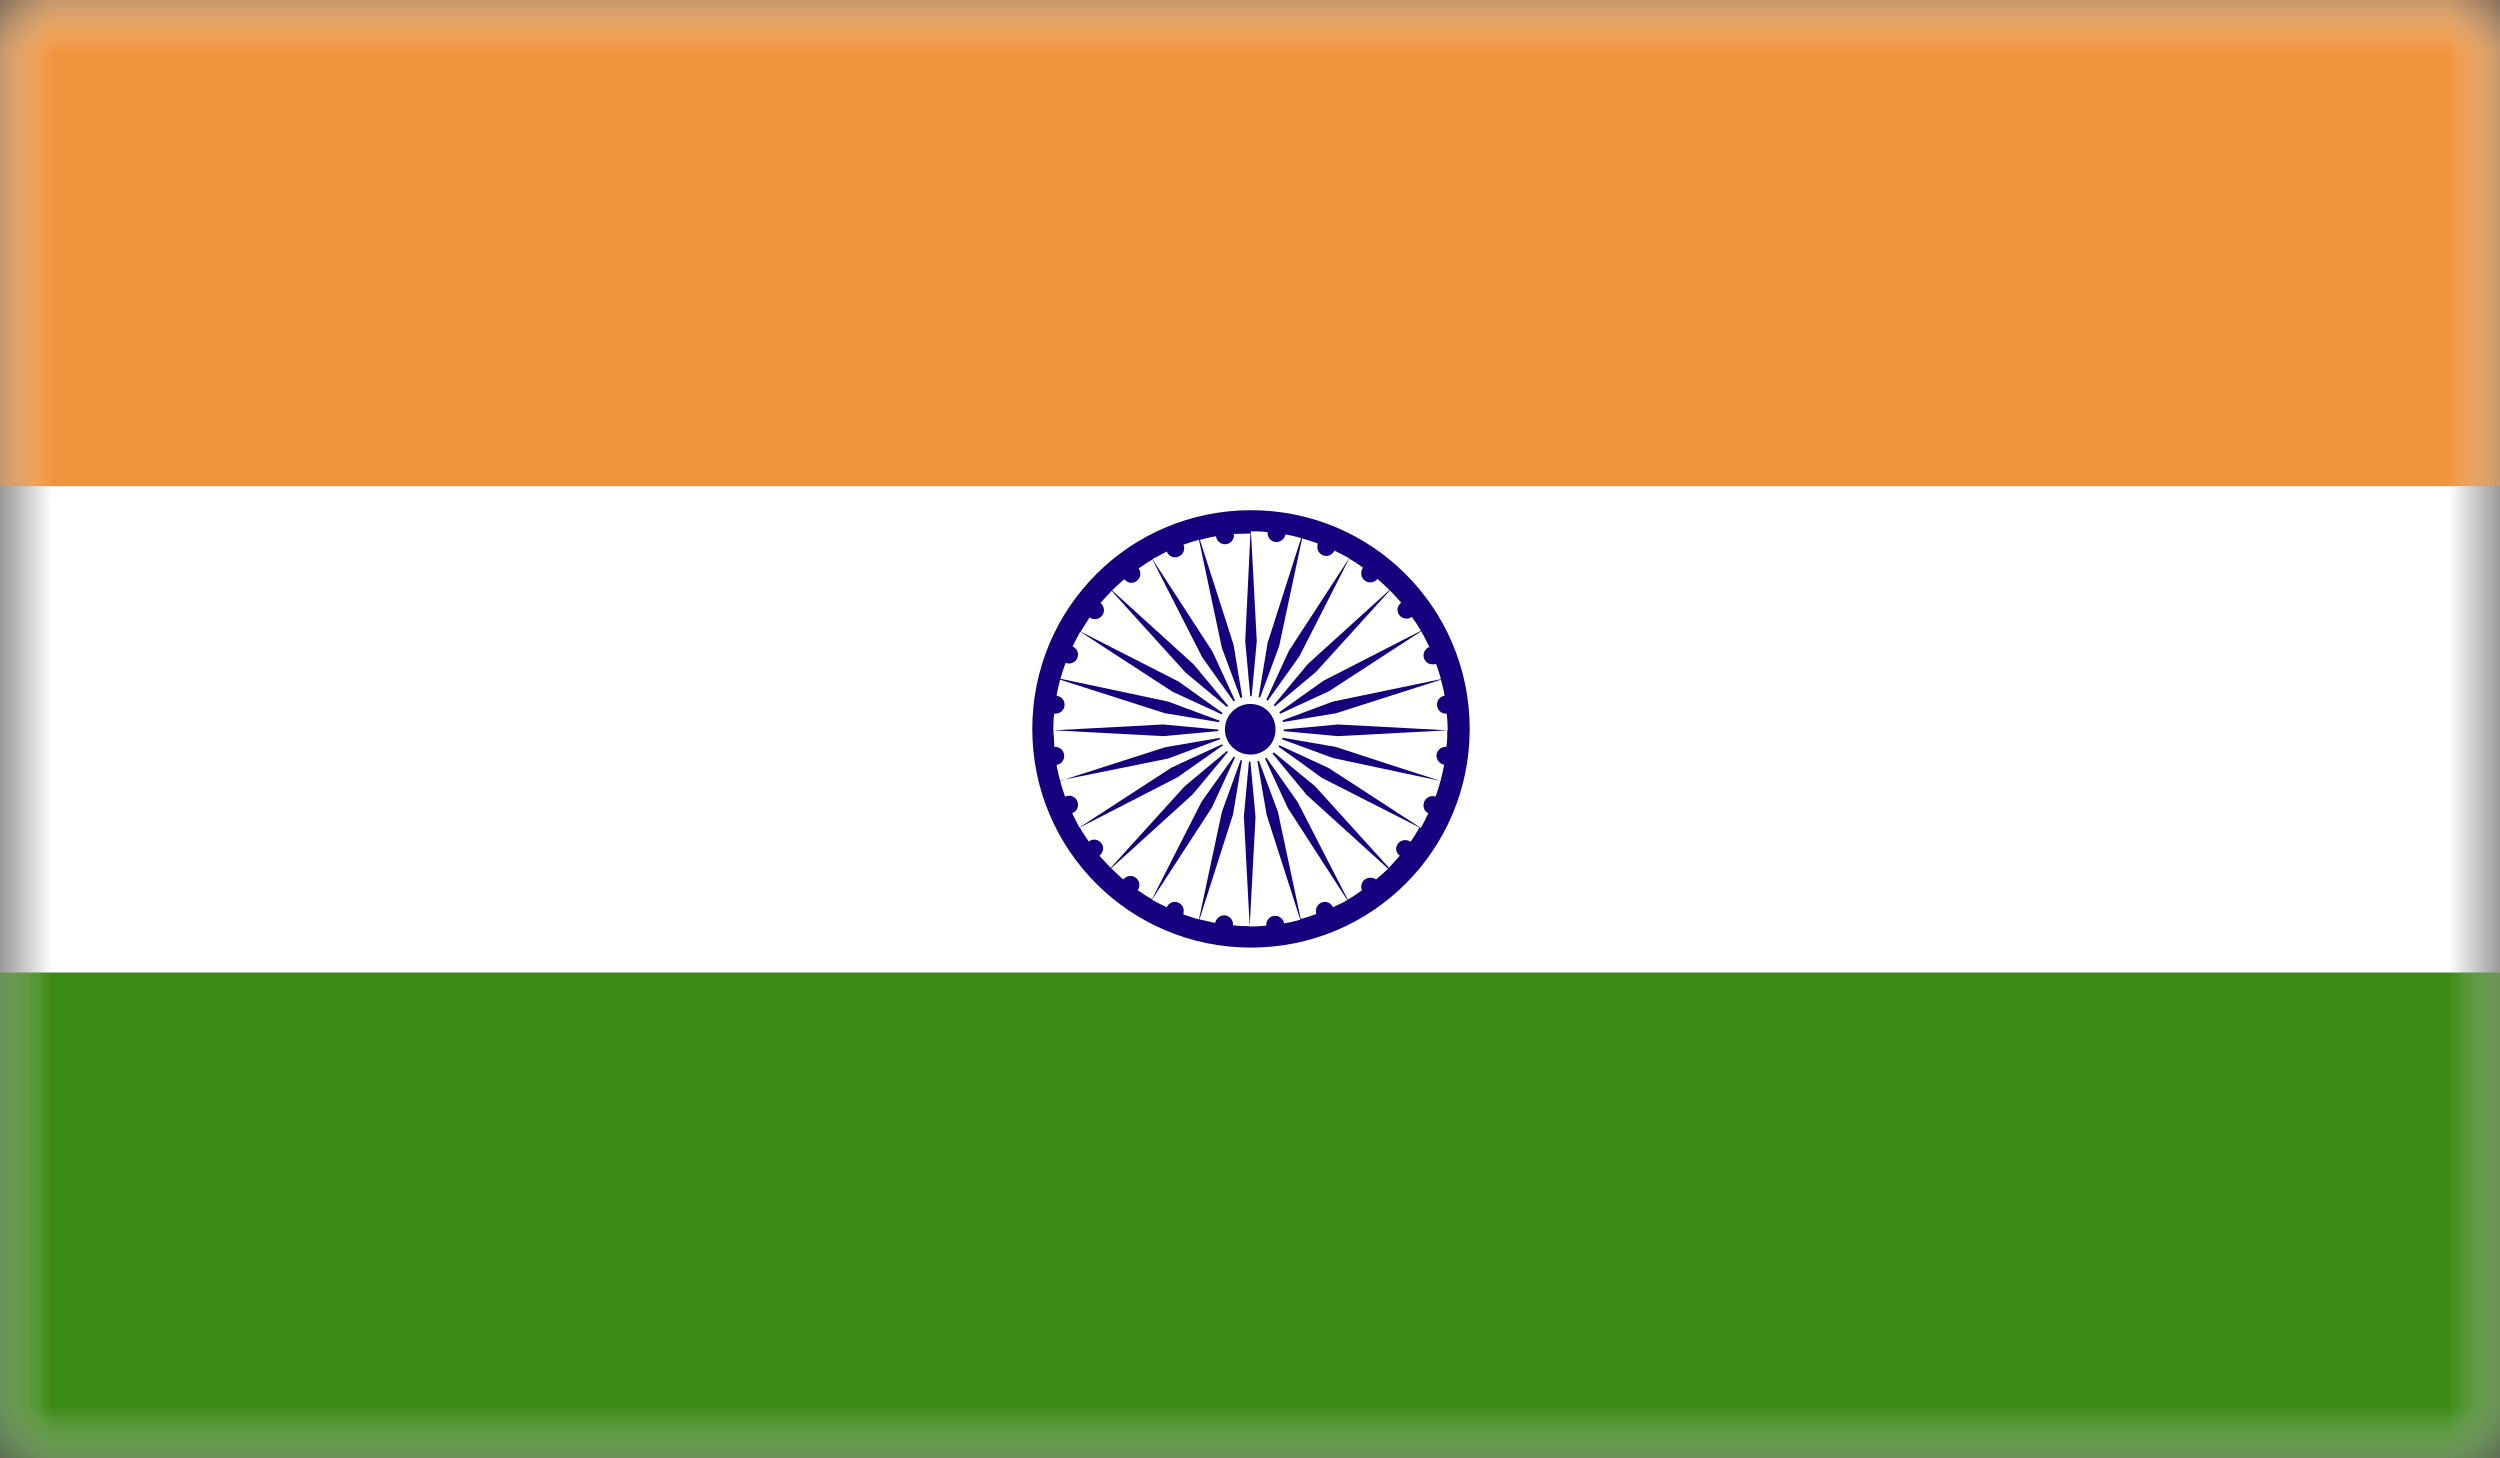
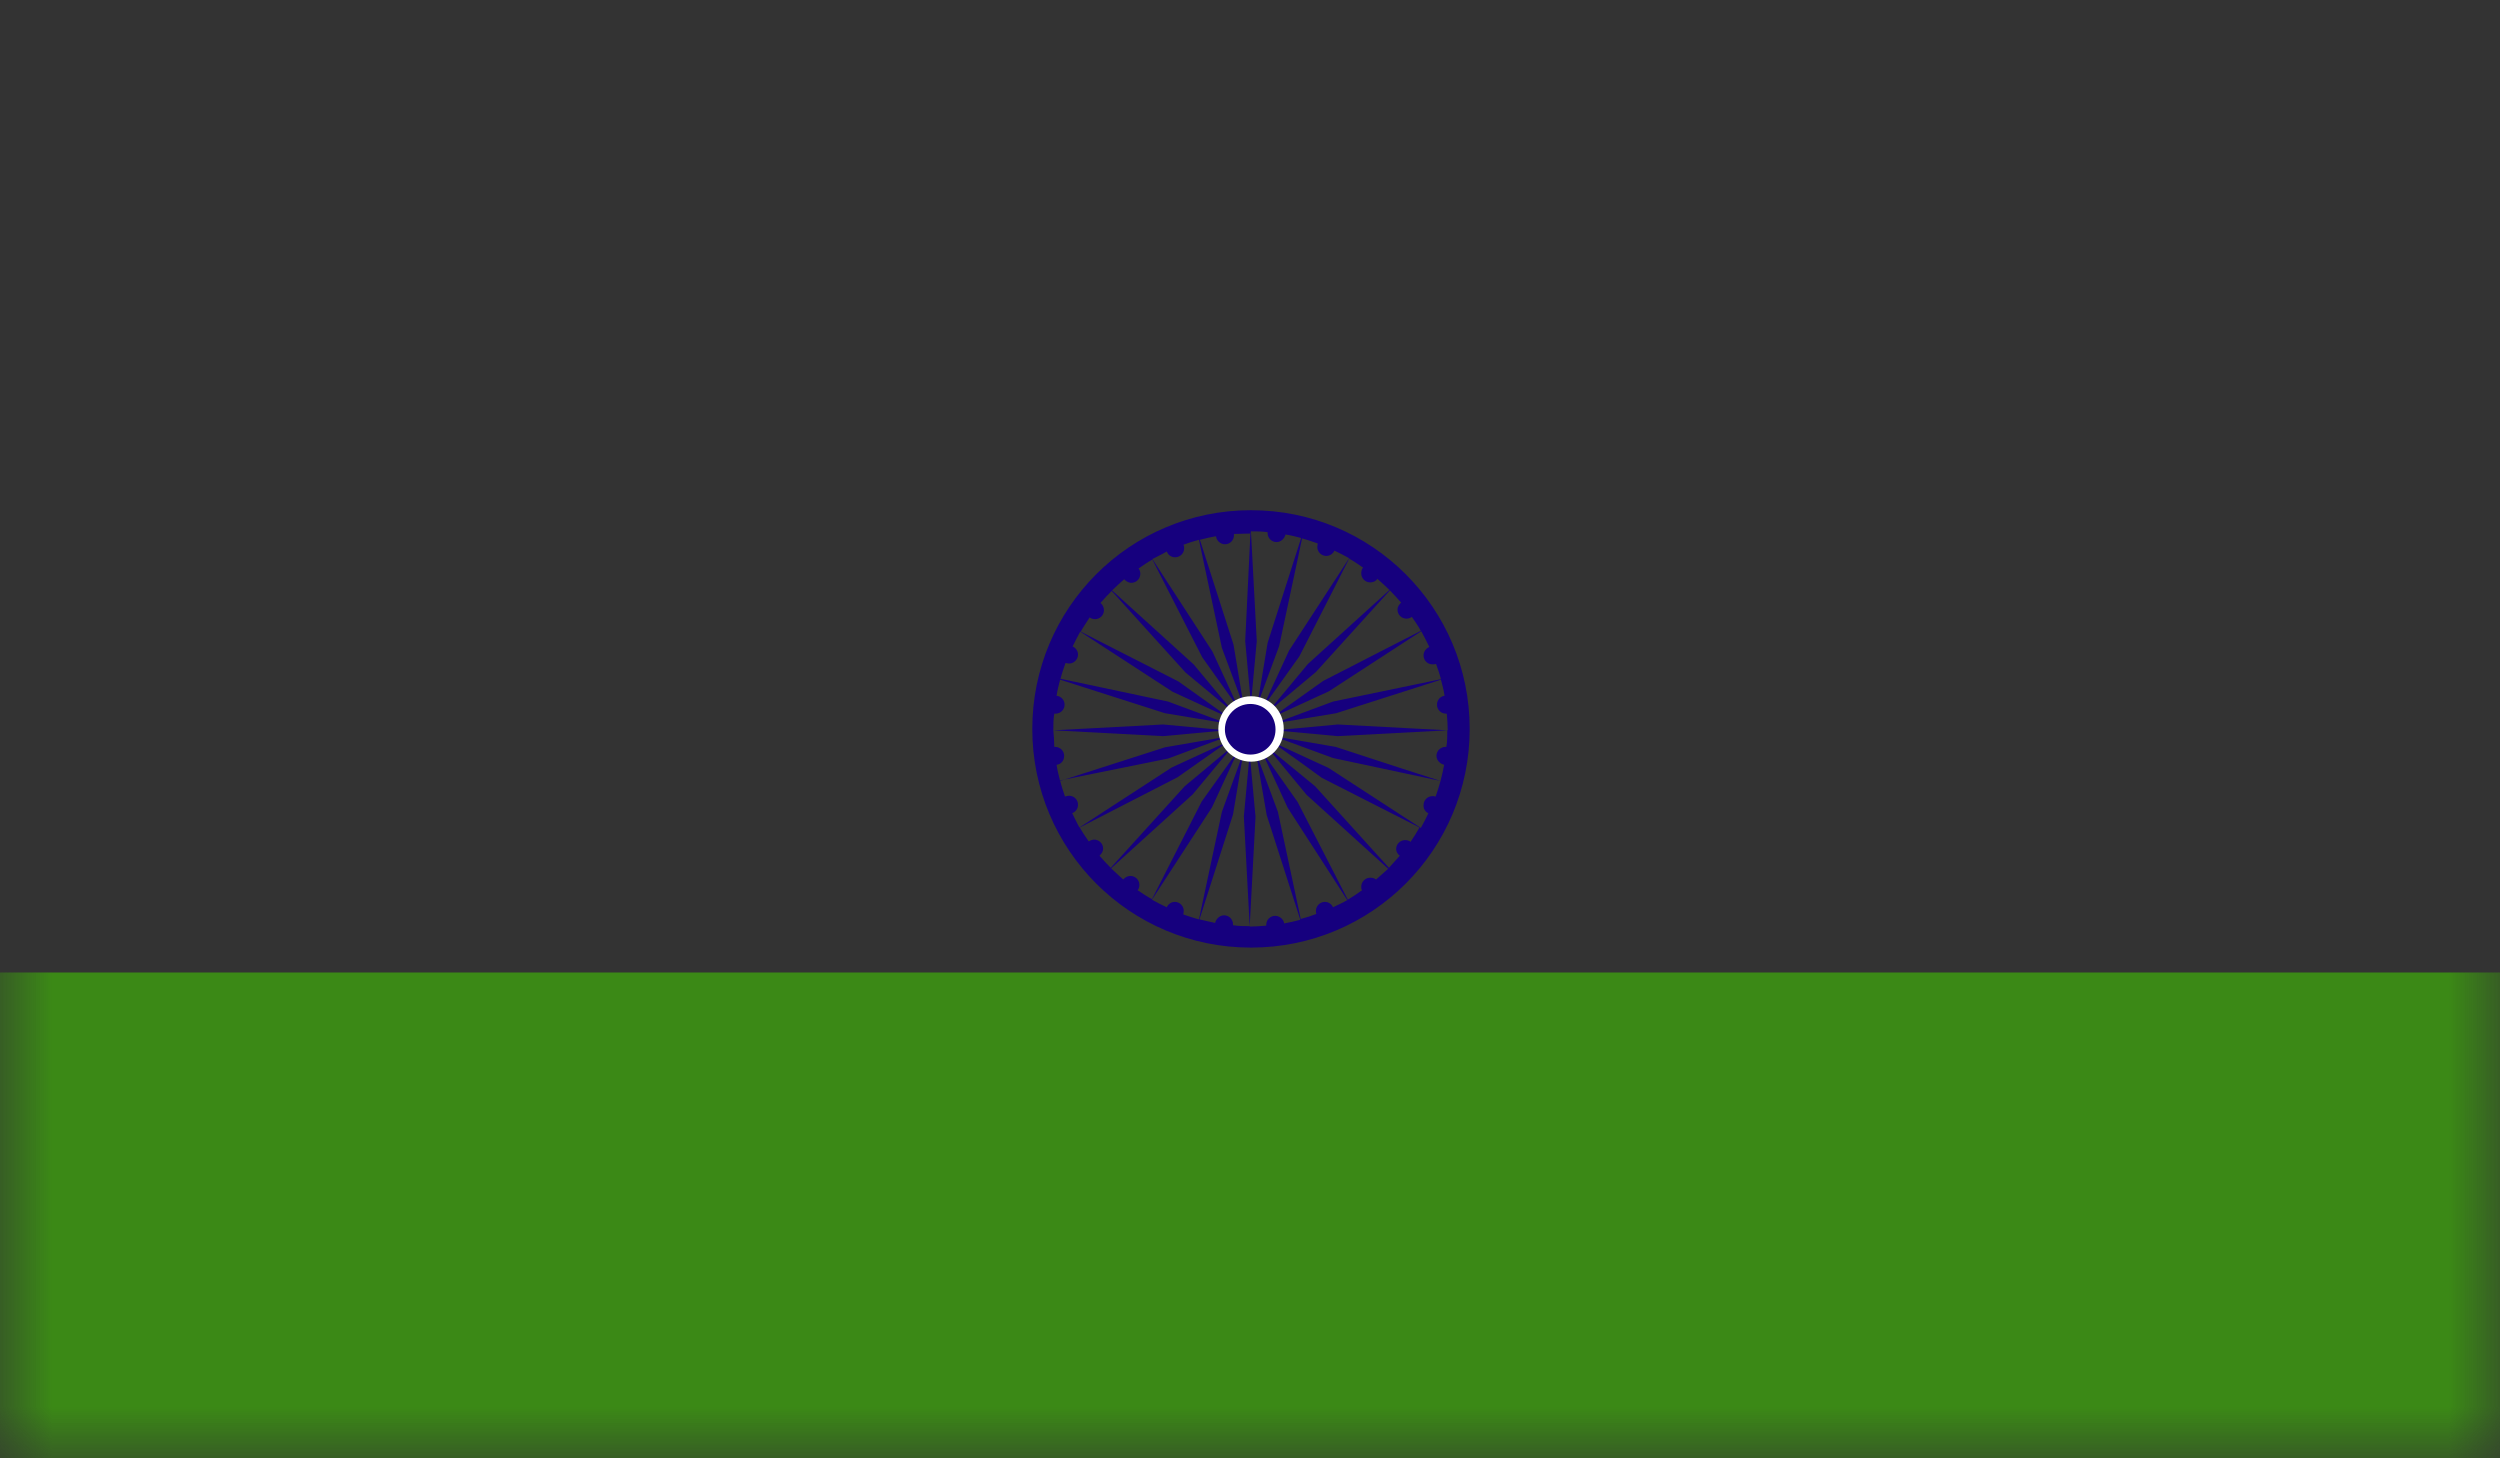
<svg xmlns="http://www.w3.org/2000/svg" width="24" height="14" viewBox="0 0 24 14" fill="none">
  <rect x="0" y="0" width="24" height="14" fill="#333333" stroke="none" />
  <mask id="mask0_1176_7525" style="mask-type:luminance" maskUnits="userSpaceOnUse" x="0" y="0" width="24" height="14">
    <path d="M24 0H0V13.998H24V0Z" fill="white" />
  </mask>
  <g mask="url(#mask0_1176_7525)">
-     <path d="M24 0H0V13.998H24V0Z" fill="white" />
+     <path d="M24 0H0V13.998V0Z" fill="white" />
  </g>
  <mask id="mask1_1176_7525" style="mask-type:luminance" maskUnits="userSpaceOnUse" x="0" y="0" width="24" height="14">
-     <path d="M24 0H0V13.998H24V0Z" fill="white" />
-   </mask>
+     </mask>
  <g mask="url(#mask1_1176_7525)">
    <path d="M24 0H0V4.667H24V0Z" fill="#F0953E" />
  </g>
  <mask id="mask2_1176_7525" style="mask-type:luminance" maskUnits="userSpaceOnUse" x="0" y="0" width="24" height="14">
    <path d="M24 0H0V13.998H24V0Z" fill="white" />
  </mask>
  <g mask="url(#mask2_1176_7525)">
    <path d="M24 9.336H0V13.999H24V9.336Z" fill="#3B8916" />
  </g>
  <mask id="mask3_1176_7525" style="mask-type:luminance" maskUnits="userSpaceOnUse" x="0" y="0" width="24" height="14">
    <path d="M24 0H0V13.998H24V0Z" fill="white" />
  </mask>
  <g mask="url(#mask3_1176_7525)">
    <mask id="mask4_1176_7525" style="mask-type:luminance" maskUnits="userSpaceOnUse" x="0" y="0" width="25" height="14">
      <path d="M24.01 0H0.01V13.998H24.01V0Z" fill="white" />
    </mask>
    <g mask="url(#mask4_1176_7525)">
      <path d="M12.009 4.898C10.848 4.898 9.91 5.836 9.91 6.998C9.91 8.159 10.848 9.097 12.009 9.097C13.171 9.097 14.109 8.159 14.109 6.998C14.109 5.836 13.171 4.898 12.009 4.898ZM12.005 5.101L11.954 6.155L12.009 6.757L12.065 6.155L12.009 5.101C12.065 5.101 12.117 5.101 12.169 5.109V5.118C12.169 5.165 12.207 5.204 12.255 5.204C12.298 5.204 12.332 5.169 12.341 5.131C12.392 5.139 12.444 5.152 12.491 5.165L12.169 6.172L12.07 6.77L12.28 6.202L12.5 5.169C12.552 5.182 12.599 5.2 12.65 5.217C12.65 5.23 12.646 5.238 12.646 5.251C12.646 5.298 12.685 5.337 12.732 5.337C12.767 5.337 12.797 5.316 12.81 5.286C12.857 5.307 12.904 5.333 12.952 5.359L12.375 6.245L12.121 6.796L12.474 6.301L12.952 5.363C12.999 5.389 13.042 5.419 13.085 5.449C13.072 5.466 13.068 5.484 13.068 5.505C13.068 5.552 13.106 5.591 13.154 5.591C13.184 5.591 13.21 5.578 13.223 5.557C13.261 5.591 13.3 5.625 13.339 5.664L12.556 6.374L12.169 6.839L12.633 6.451L13.343 5.668C13.382 5.707 13.416 5.746 13.451 5.785C13.433 5.802 13.416 5.823 13.416 5.853C13.416 5.901 13.455 5.939 13.502 5.939C13.519 5.939 13.537 5.935 13.554 5.922C13.584 5.965 13.614 6.008 13.64 6.056L12.702 6.537L12.207 6.89L12.758 6.636L13.644 6.06C13.67 6.107 13.696 6.159 13.722 6.211C13.691 6.223 13.666 6.254 13.666 6.292C13.666 6.34 13.704 6.378 13.752 6.378C13.765 6.378 13.773 6.378 13.786 6.374C13.803 6.421 13.82 6.469 13.833 6.52L12.797 6.735L12.229 6.946L12.827 6.847L13.833 6.525C13.846 6.572 13.859 6.623 13.868 6.679C13.829 6.684 13.795 6.718 13.795 6.765C13.795 6.813 13.833 6.851 13.881 6.851H13.889C13.894 6.903 13.898 6.959 13.898 7.011L12.844 6.955L12.238 7.011L12.84 7.067L13.894 7.011C13.894 7.067 13.894 7.118 13.885 7.17H13.877C13.829 7.17 13.79 7.209 13.79 7.256C13.79 7.299 13.825 7.333 13.864 7.342C13.855 7.394 13.842 7.445 13.829 7.497L13.468 7.381L12.822 7.17L12.225 7.067L12.797 7.277L13.829 7.497C13.816 7.548 13.799 7.596 13.782 7.647C13.782 7.647 13.773 7.647 13.769 7.643C13.769 7.643 13.756 7.643 13.752 7.643C13.704 7.643 13.666 7.682 13.666 7.729C13.666 7.742 13.666 7.751 13.67 7.763C13.67 7.763 13.683 7.789 13.696 7.798H13.7C13.7 7.798 13.704 7.806 13.709 7.806C13.709 7.806 13.709 7.806 13.713 7.806C13.691 7.854 13.666 7.901 13.64 7.948L12.754 7.372L12.203 7.118L12.487 7.32L12.689 7.467L13.627 7.944C13.601 7.991 13.571 8.039 13.541 8.082C13.528 8.069 13.507 8.065 13.489 8.065C13.442 8.065 13.403 8.103 13.403 8.151C13.403 8.176 13.416 8.198 13.438 8.215C13.403 8.254 13.369 8.293 13.334 8.331L12.625 7.548L12.16 7.166L12.543 7.63L13.326 8.34C13.291 8.374 13.248 8.409 13.21 8.443C13.193 8.43 13.175 8.426 13.154 8.426C13.106 8.426 13.068 8.465 13.068 8.512C13.068 8.525 13.068 8.538 13.076 8.546C13.029 8.581 12.982 8.611 12.939 8.637L12.457 7.699L12.108 7.204L12.362 7.755L12.934 8.641C12.891 8.667 12.84 8.688 12.797 8.71C12.784 8.68 12.754 8.658 12.719 8.658C12.672 8.658 12.633 8.697 12.633 8.744C12.633 8.757 12.633 8.766 12.637 8.774C12.59 8.792 12.539 8.809 12.487 8.822L12.268 7.794L12.057 7.226L12.16 7.824L12.483 8.83C12.431 8.843 12.379 8.856 12.328 8.865C12.323 8.826 12.285 8.792 12.242 8.792C12.194 8.792 12.156 8.83 12.156 8.878V8.886C12.104 8.891 12.048 8.895 11.997 8.895L12.053 7.841L11.997 7.234L11.941 7.837L11.997 8.891C11.941 8.891 11.889 8.891 11.837 8.882V8.873C11.837 8.826 11.799 8.787 11.751 8.787C11.708 8.787 11.674 8.822 11.665 8.86C11.614 8.848 11.566 8.839 11.515 8.826L11.837 7.819L11.936 7.226L11.73 7.794L11.51 8.826C11.459 8.813 11.412 8.796 11.36 8.779C11.36 8.77 11.364 8.757 11.364 8.744C11.364 8.697 11.325 8.658 11.278 8.658C11.244 8.658 11.214 8.68 11.201 8.71C11.153 8.688 11.106 8.663 11.059 8.637L11.635 7.751L11.889 7.2L11.536 7.695L11.059 8.632C11.011 8.607 10.968 8.577 10.921 8.546C10.934 8.533 10.938 8.512 10.938 8.495C10.938 8.447 10.9 8.409 10.852 8.409C10.826 8.409 10.801 8.422 10.783 8.443C10.745 8.409 10.706 8.374 10.667 8.336L11.45 7.626L11.837 7.161L11.373 7.548L10.663 8.331C10.624 8.293 10.59 8.254 10.555 8.215C10.573 8.198 10.59 8.176 10.59 8.146C10.59 8.099 10.551 8.06 10.504 8.06C10.487 8.06 10.465 8.069 10.452 8.078C10.422 8.034 10.392 7.991 10.366 7.944L11.304 7.462L11.799 7.114L11.248 7.368L10.362 7.944C10.336 7.897 10.315 7.85 10.293 7.806C10.327 7.794 10.349 7.763 10.349 7.725C10.349 7.677 10.31 7.639 10.263 7.639C10.25 7.639 10.237 7.643 10.224 7.647C10.207 7.596 10.19 7.548 10.177 7.492L11.214 7.282L11.781 7.071L11.184 7.174L10.177 7.497C10.164 7.445 10.151 7.394 10.143 7.342C10.185 7.338 10.216 7.303 10.216 7.256C10.216 7.209 10.177 7.17 10.13 7.17H10.121C10.121 7.118 10.117 7.062 10.112 7.011L11.166 7.067L11.769 7.011L11.166 6.955L10.112 7.011C10.112 6.955 10.112 6.903 10.121 6.851H10.134C10.181 6.851 10.22 6.813 10.22 6.765C10.22 6.718 10.185 6.684 10.143 6.679C10.151 6.628 10.164 6.576 10.177 6.525L11.184 6.847L11.781 6.946L11.214 6.735L10.181 6.516C10.194 6.464 10.211 6.417 10.229 6.365C10.237 6.365 10.25 6.37 10.263 6.37C10.31 6.37 10.349 6.331 10.349 6.284C10.349 6.249 10.327 6.219 10.297 6.206C10.319 6.159 10.345 6.112 10.37 6.064L11.257 6.641L11.807 6.894L11.313 6.542L10.375 6.064C10.401 6.017 10.431 5.974 10.461 5.927C10.474 5.939 10.495 5.944 10.512 5.944C10.56 5.944 10.598 5.905 10.598 5.858C10.598 5.832 10.585 5.802 10.564 5.789C10.598 5.75 10.633 5.712 10.672 5.673L11.381 6.456L11.846 6.843L11.459 6.378L10.676 5.668C10.715 5.63 10.753 5.595 10.792 5.561C10.809 5.578 10.831 5.595 10.861 5.595C10.908 5.595 10.947 5.557 10.947 5.509C10.947 5.492 10.943 5.471 10.93 5.458C10.973 5.428 11.016 5.397 11.063 5.372L11.541 6.309L11.893 6.804L11.639 6.254L11.063 5.367C11.11 5.342 11.158 5.32 11.201 5.294C11.214 5.329 11.244 5.35 11.282 5.35C11.33 5.35 11.368 5.311 11.368 5.264C11.368 5.251 11.368 5.238 11.36 5.23C11.407 5.212 11.459 5.195 11.51 5.182L11.73 6.219L11.941 6.787L11.842 6.189L11.519 5.182C11.571 5.169 11.618 5.157 11.674 5.148C11.678 5.191 11.717 5.225 11.76 5.225C11.807 5.225 11.846 5.187 11.846 5.139V5.126C11.893 5.126 11.949 5.122 12.001 5.122" fill="#16007E" />
    </g>
    <mask id="mask5_1176_7525" style="mask-type:luminance" maskUnits="userSpaceOnUse" x="0" y="0" width="25" height="14">
      <path d="M24.01 0H0.01V13.998H24.01V0Z" fill="white" />
    </mask>
    <g mask="url(#mask5_1176_7525)">
      <path d="M12.01 6.684C12.186 6.684 12.324 6.821 12.324 6.998C12.324 7.174 12.182 7.312 12.01 7.312C11.838 7.312 11.696 7.17 11.696 6.998C11.696 6.826 11.838 6.684 12.01 6.684Z" fill="white" />
    </g>
    <mask id="mask6_1176_7525" style="mask-type:luminance" maskUnits="userSpaceOnUse" x="0" y="0" width="25" height="14">
      <path d="M24.01 0H0.01V13.998H24.01V0Z" fill="white" />
    </mask>
    <g mask="url(#mask6_1176_7525)">
      <path d="M12.004 6.758C12.137 6.758 12.245 6.865 12.245 7.003C12.245 7.141 12.137 7.244 12.004 7.244C11.871 7.244 11.759 7.136 11.759 7.003C11.759 6.865 11.871 6.758 12.004 6.758Z" fill="#16007E" />
    </g>
  </g>
</svg>